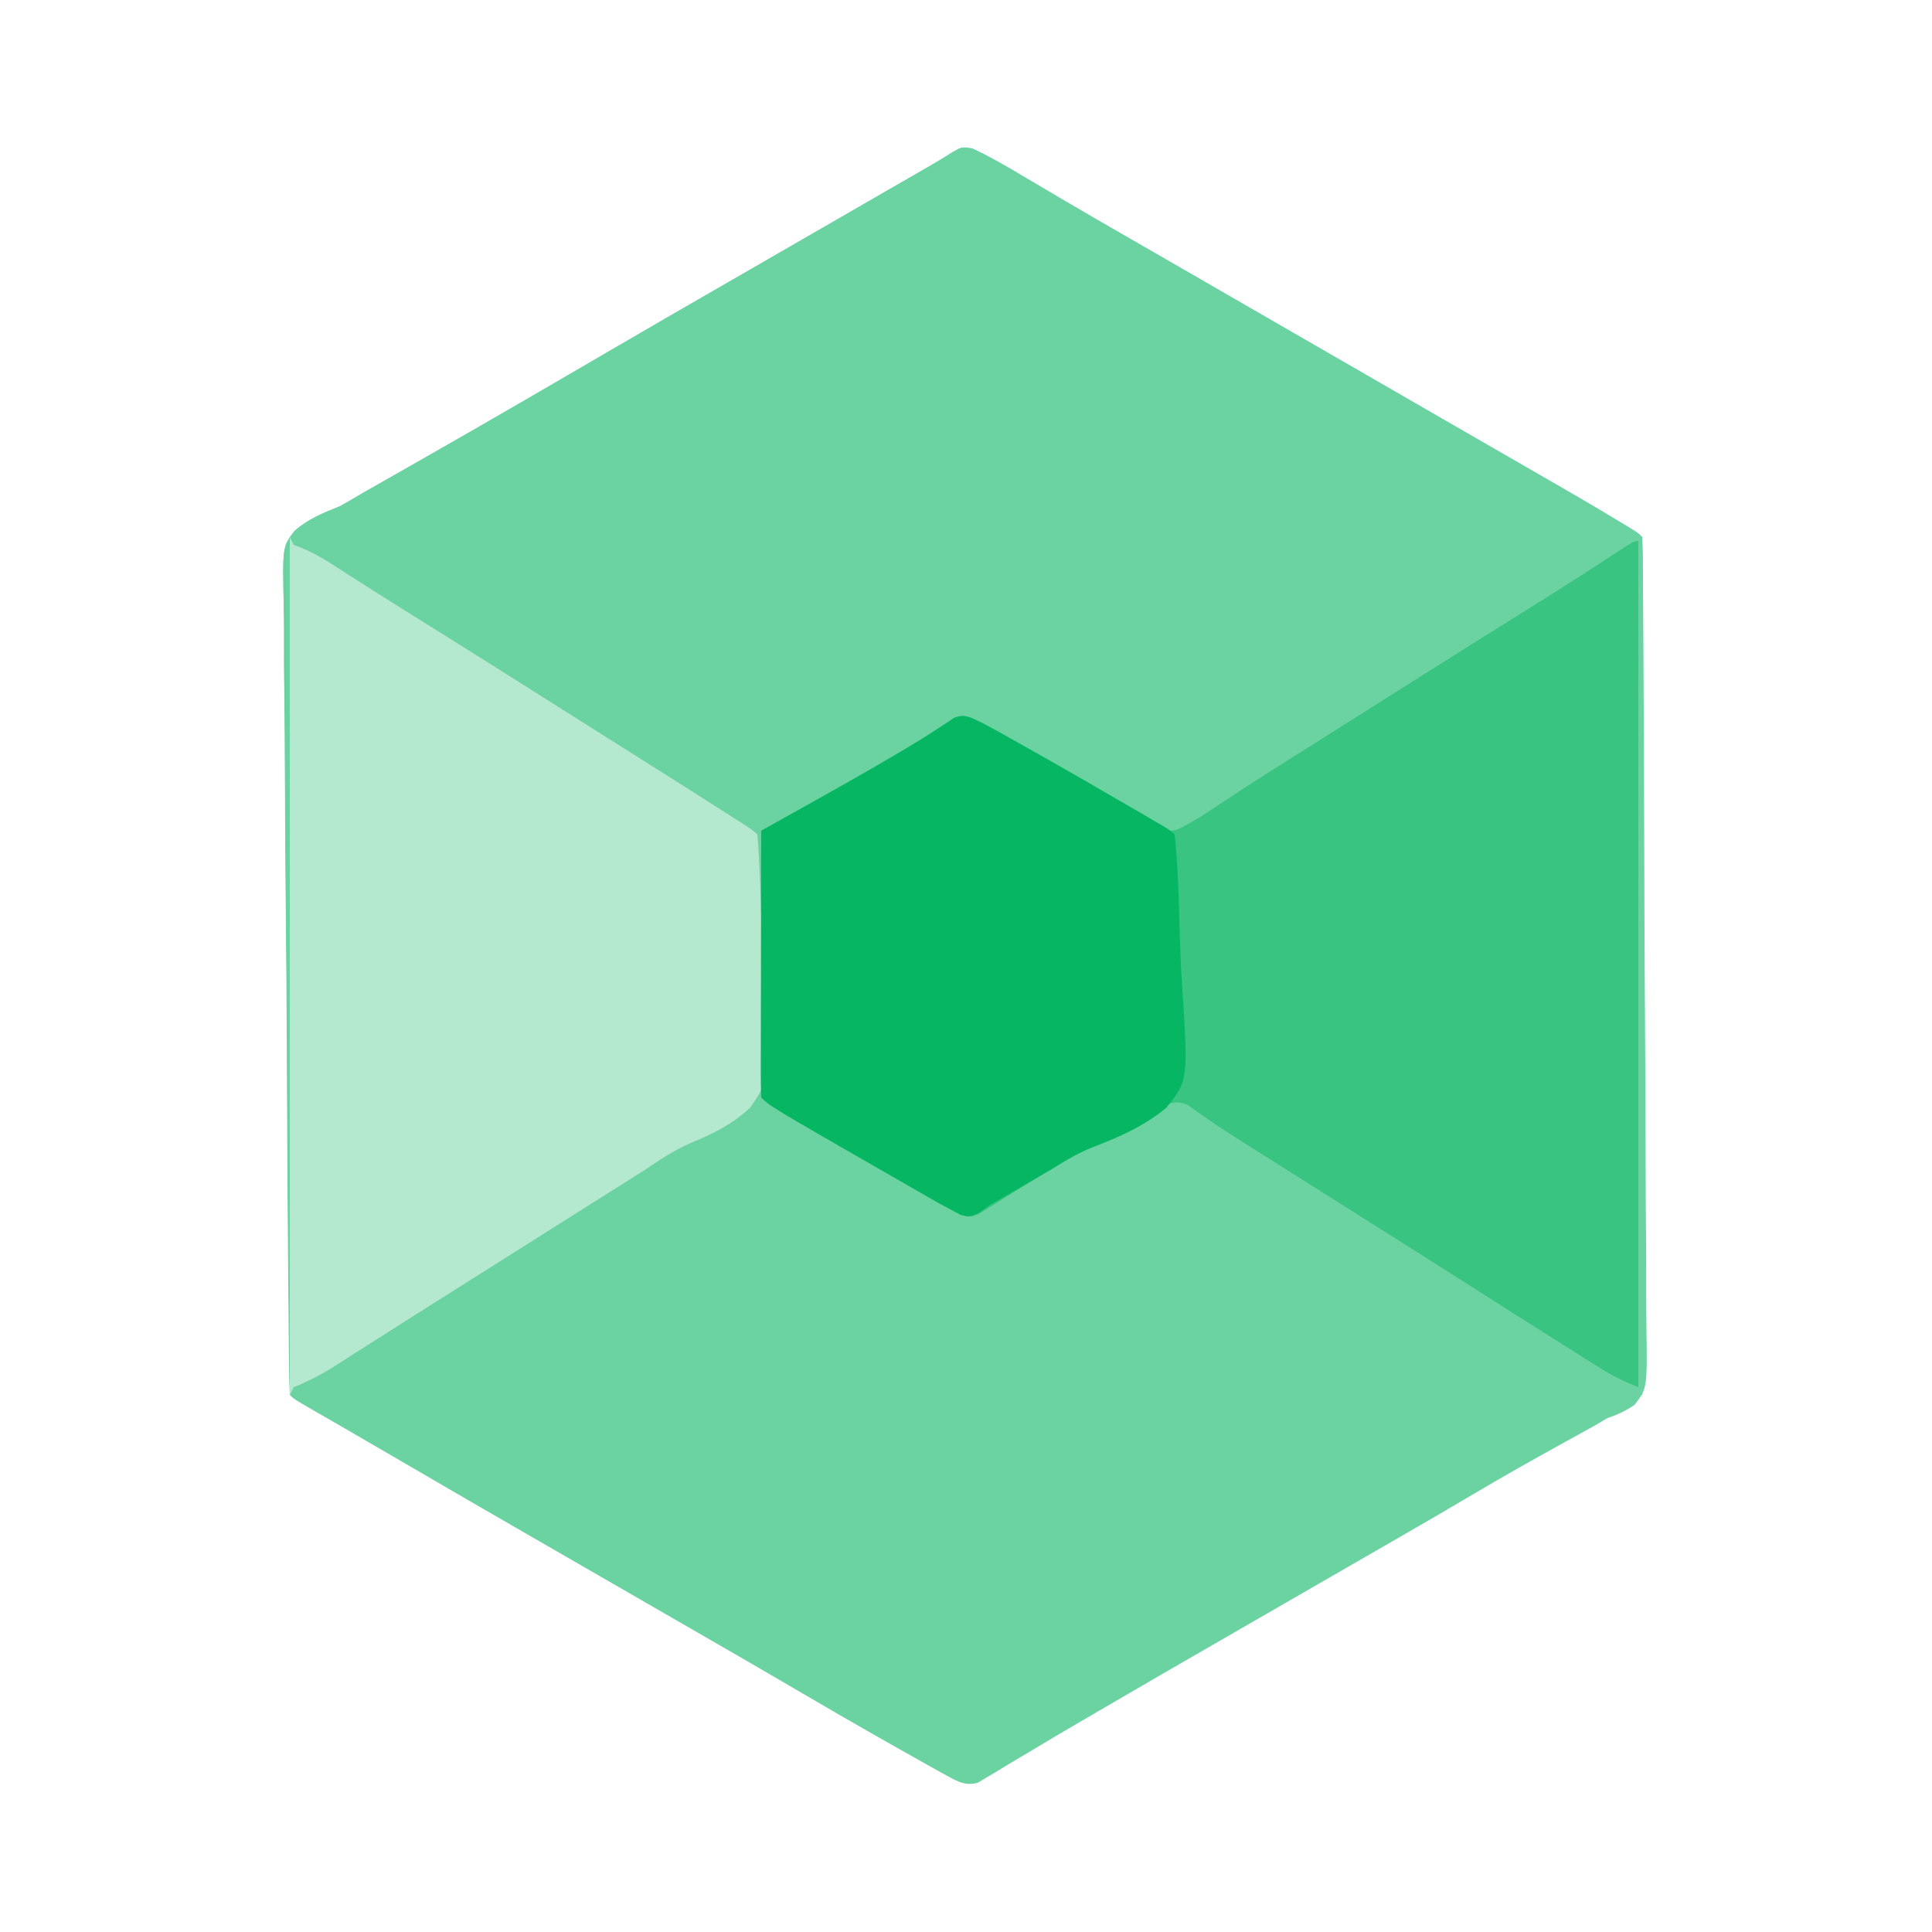
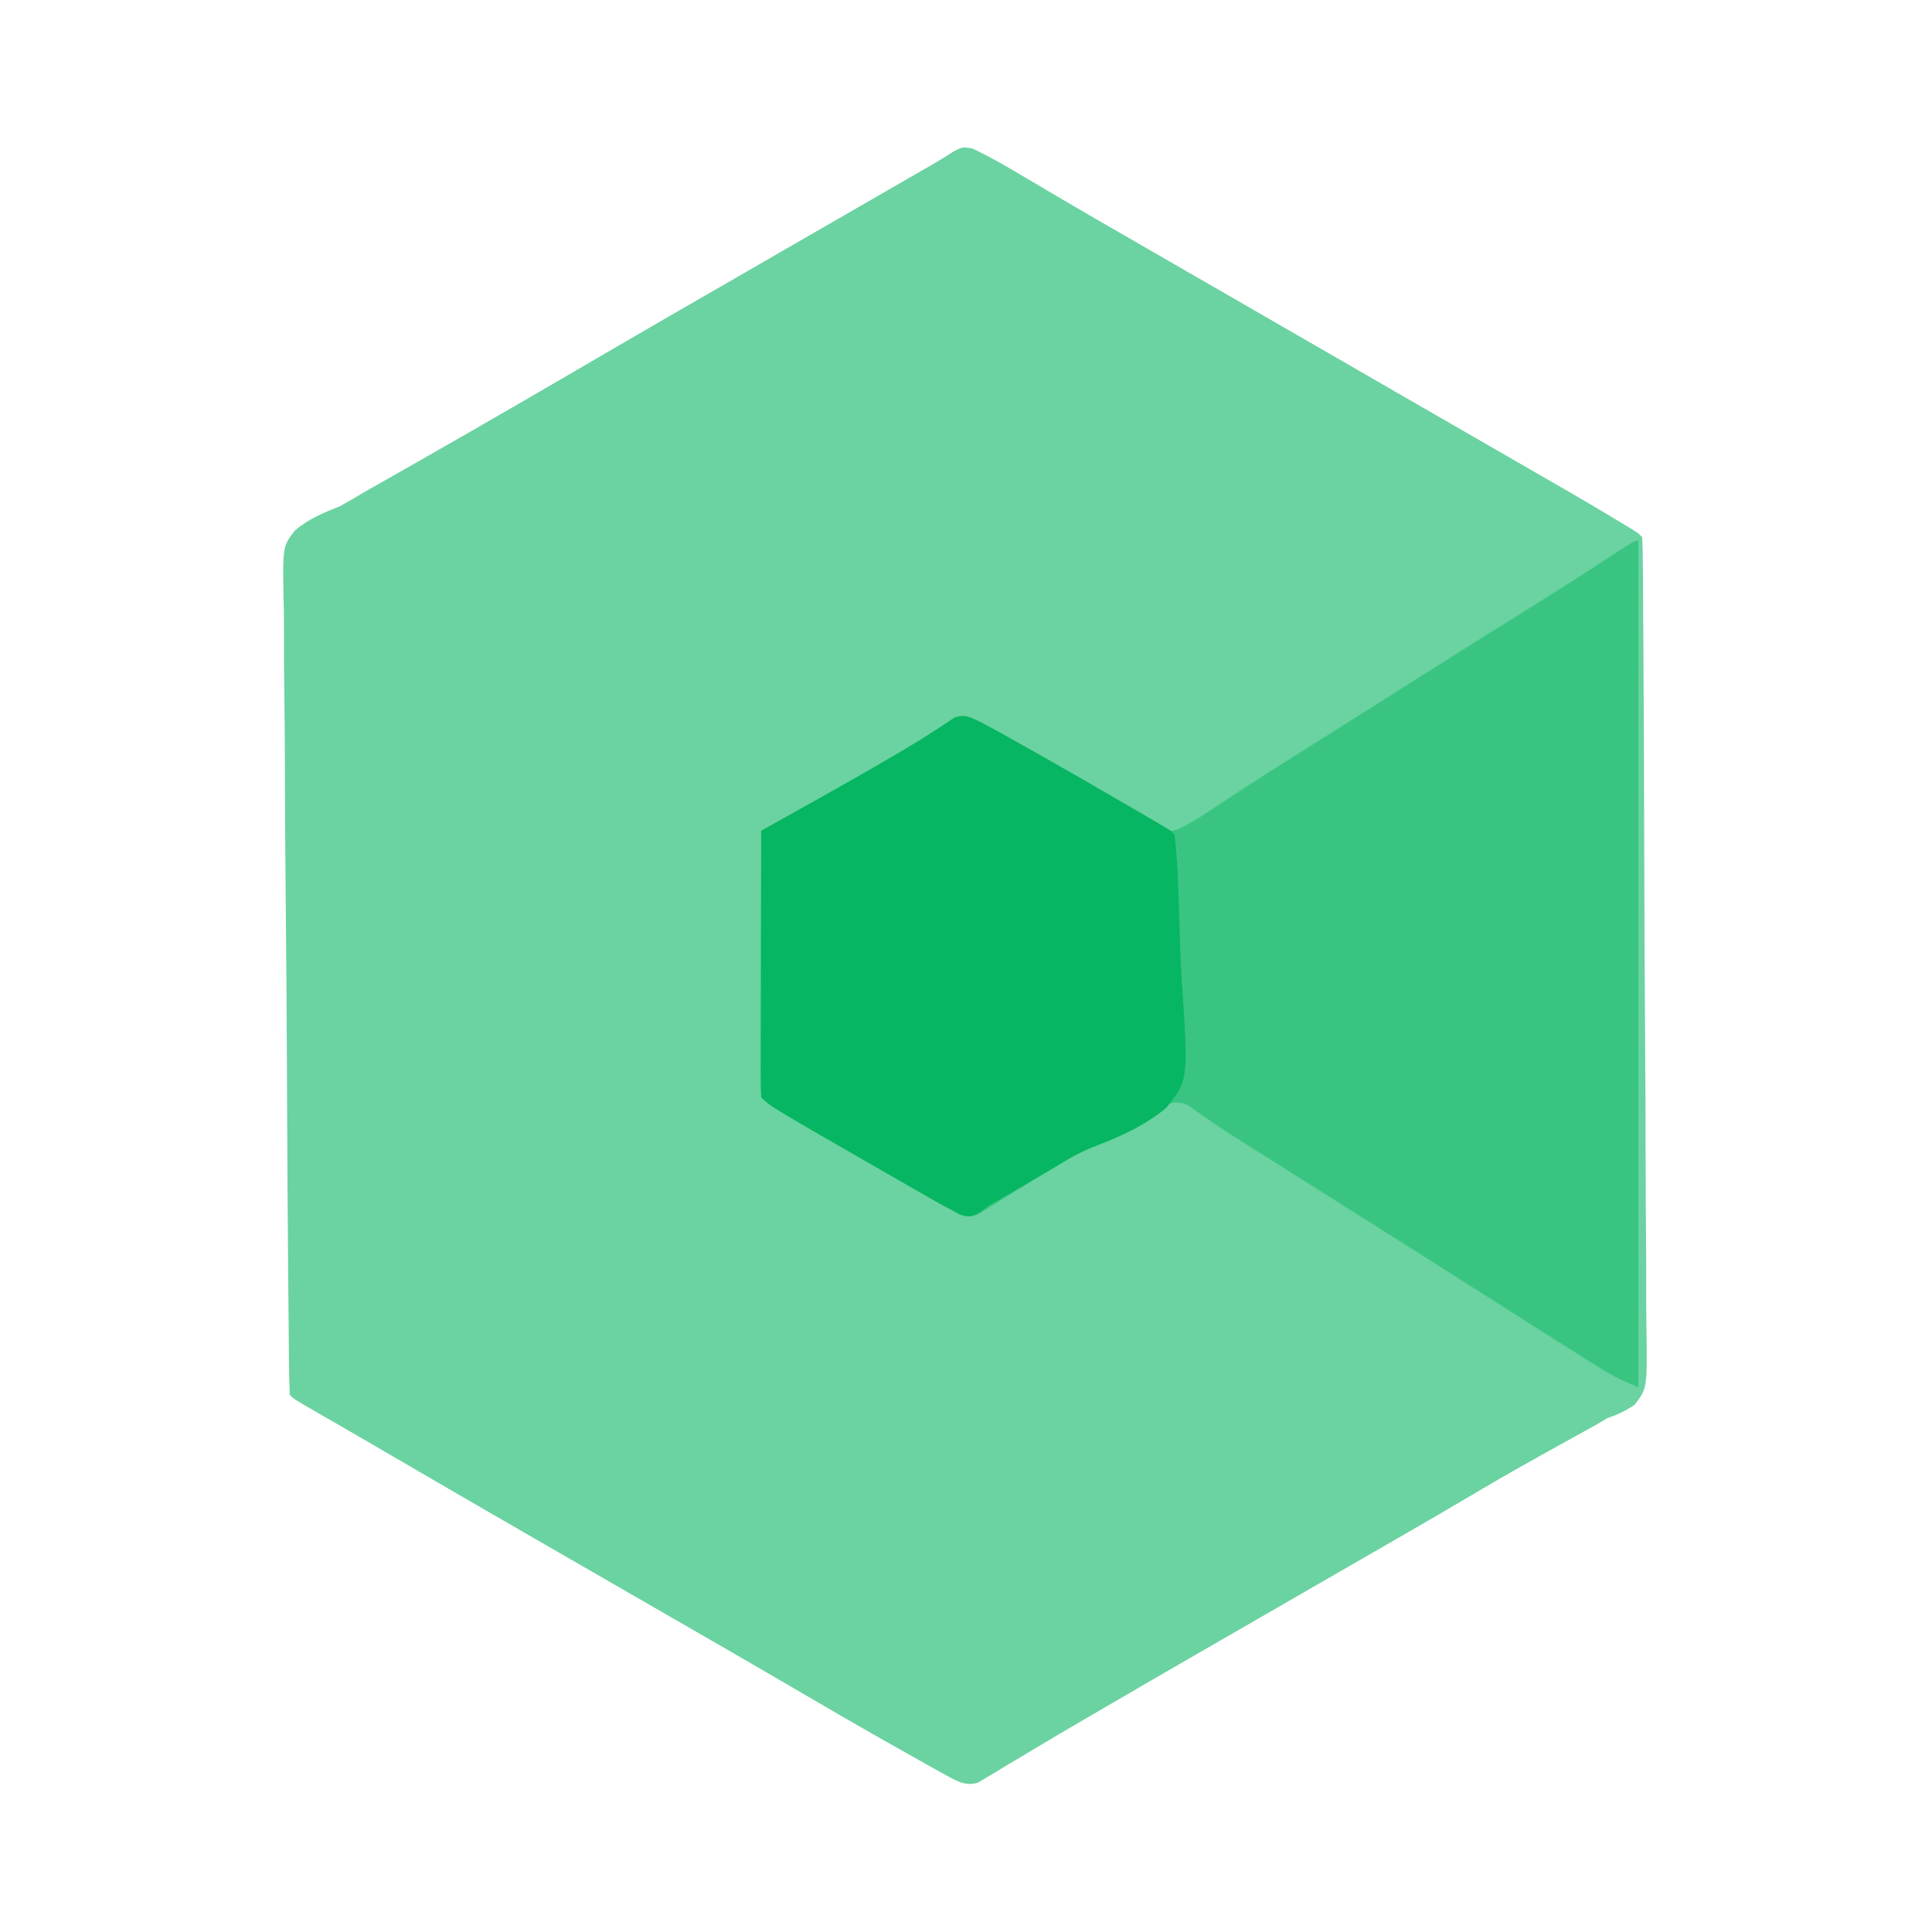
<svg xmlns="http://www.w3.org/2000/svg" version="1.1" width="500" height="500">
  <path d="M0 0 C4.887 2.29 9.478 4.998 14.109 7.762 C16.273 9.038 18.437 10.314 20.602 11.59 C21.718 12.249 22.834 12.909 23.983 13.588 C29.381 16.763 34.807 19.888 40.234 23.012 C42.419 24.271 44.604 25.53 46.789 26.789 C47.874 27.414 48.959 28.039 50.077 28.683 C55.506 31.811 60.933 34.943 66.359 38.074 C68.526 39.324 70.693 40.574 72.859 41.824 C85.859 49.324 98.859 56.824 111.859 64.324 C112.933 64.943 114.006 65.563 115.112 66.201 C117.27 67.446 119.428 68.691 121.585 69.936 C127.137 73.14 132.69 76.34 138.246 79.535 C157.781 90.774 157.781 90.774 166.422 95.949 C167.029 96.313 167.637 96.676 168.262 97.05 C172.229 99.444 172.229 99.444 173.359 100.574 C173.477 103.418 173.529 106.237 173.54 109.082 C173.551 110.437 173.551 110.437 173.562 111.819 C173.585 114.87 173.6 117.921 173.616 120.971 C173.63 123.149 173.645 125.327 173.66 127.504 C173.79 147.396 173.856 167.289 173.908 187.181 C173.915 189.844 173.922 192.506 173.929 195.169 C173.931 195.83 173.933 196.492 173.935 197.174 C173.963 207.226 174.02 217.277 174.093 227.328 C174.178 238.994 174.232 250.659 174.247 262.325 C174.256 268.503 174.28 274.679 174.342 280.857 C174.399 286.669 174.413 292.48 174.396 298.293 C174.397 300.427 174.413 302.561 174.446 304.695 C174.681 320.853 174.681 320.853 171.393 325.134 C169.064 326.722 167.02 327.68 164.359 328.574 C163.354 329.171 162.348 329.767 161.312 330.382 C159.974 331.119 159.974 331.119 158.609 331.871 C157.598 332.432 156.587 332.992 155.545 333.57 C154.494 334.149 153.443 334.728 152.359 335.324 C145.17 339.316 137.993 343.314 130.922 347.512 C123.952 351.647 116.944 355.715 109.922 359.762 C108.815 360.4 107.707 361.038 106.567 361.695 C104.296 363.003 102.025 364.311 99.754 365.619 C94.288 368.768 88.824 371.921 83.359 375.074 C76.837 378.838 70.314 382.601 63.789 386.359 C54.202 391.884 44.618 397.413 35.066 402.998 C33.075 404.161 31.082 405.322 29.088 406.481 C24.158 409.346 19.248 412.238 14.367 415.188 C12.469 416.317 10.57 417.445 8.672 418.574 C7.371 419.377 7.371 419.377 6.044 420.196 C5.237 420.671 4.429 421.147 3.598 421.637 C2.897 422.061 2.196 422.485 1.474 422.922 C-2.241 424.068 -4.845 421.988 -8.122 420.284 C-8.991 419.797 -9.859 419.31 -10.754 418.809 C-12.236 417.979 -12.236 417.979 -13.748 417.133 C-15.334 416.238 -15.334 416.238 -16.953 415.324 C-18.062 414.701 -19.17 414.078 -20.313 413.435 C-29.78 408.095 -39.174 402.633 -48.551 397.137 C-54.856 393.442 -61.184 389.786 -67.516 386.137 C-68.596 385.514 -69.676 384.892 -70.789 384.25 C-72.979 382.988 -75.168 381.727 -77.358 380.465 C-83.869 376.714 -90.377 372.957 -96.886 369.202 C-102.326 366.062 -107.768 362.924 -113.211 359.789 C-124.841 353.088 -136.456 346.364 -148.044 339.591 C-152.799 336.812 -157.557 334.041 -162.328 331.289 C-163.216 330.777 -164.103 330.265 -165.018 329.737 C-166.684 328.777 -168.351 327.818 -170.019 326.86 C-175.531 323.683 -175.531 323.683 -176.641 322.574 C-176.767 319.735 -176.829 316.92 -176.848 314.08 C-176.858 313.178 -176.868 312.276 -176.879 311.347 C-176.911 308.301 -176.936 305.255 -176.96 302.209 C-176.981 300.034 -177.003 297.86 -177.024 295.686 C-177.212 275.815 -177.315 255.943 -177.396 236.071 C-177.458 221.375 -177.561 206.68 -177.719 191.985 C-177.826 181.661 -177.883 171.337 -177.904 161.012 C-177.919 154.841 -177.955 148.673 -178.046 142.503 C-178.13 136.695 -178.153 130.89 -178.129 125.082 C-178.131 122.952 -178.156 120.821 -178.204 118.692 C-178.54 103.033 -178.54 103.033 -175.398 98.965 C-171.911 95.891 -167.937 94.292 -163.641 92.574 C-161.463 91.353 -159.301 90.105 -157.16 88.82 C-154.926 87.549 -152.69 86.279 -150.453 85.012 C-147.985 83.608 -145.518 82.202 -143.051 80.797 C-142.121 80.268 -142.121 80.268 -141.173 79.728 C-125.614 70.869 -110.133 61.873 -94.674 52.841 C-84.114 46.675 -73.519 40.569 -62.923 34.465 C-57.494 31.337 -52.067 28.206 -46.641 25.074 C-40.504 21.533 -34.366 17.992 -28.227 14.454 C-25.836 13.076 -23.446 11.698 -21.055 10.32 C-19.371 9.349 -17.686 8.379 -16.002 7.408 C-14.979 6.818 -13.956 6.229 -12.902 5.621 C-12.005 5.104 -11.107 4.587 -10.182 4.054 C-8.423 3.029 -6.688 1.96 -4.977 0.857 C-2.641 -0.426 -2.641 -0.426 0 0 Z " fill="#6AD3A1" transform="translate(251.641,38.426)" />
-   <path d="M0 0 C4.887 2.29 9.478 4.998 14.109 7.762 C16.273 9.038 18.437 10.314 20.602 11.59 C21.718 12.249 22.834 12.909 23.983 13.588 C29.381 16.763 34.807 19.888 40.234 23.012 C42.419 24.271 44.604 25.53 46.789 26.789 C47.874 27.414 48.959 28.039 50.077 28.683 C55.506 31.811 60.933 34.943 66.359 38.074 C68.526 39.324 70.693 40.574 72.859 41.824 C85.859 49.324 98.859 56.824 111.859 64.324 C112.933 64.943 114.006 65.563 115.112 66.201 C117.27 67.446 119.428 68.691 121.585 69.936 C127.137 73.14 132.69 76.34 138.246 79.535 C157.781 90.774 157.781 90.774 166.422 95.949 C167.029 96.313 167.637 96.676 168.262 97.05 C172.229 99.444 172.229 99.444 173.359 100.574 C173.457 103.432 173.489 106.265 173.48 109.122 C173.481 110.484 173.481 110.484 173.482 111.872 C173.484 114.937 173.478 118.002 173.473 121.067 C173.473 123.254 173.473 125.441 173.473 127.629 C173.474 133.587 173.468 139.545 173.461 145.504 C173.455 151.723 173.454 157.943 173.453 164.162 C173.45 174.607 173.444 185.053 173.435 195.498 C173.426 206.259 173.419 217.02 173.414 227.781 C173.414 228.775 173.414 228.775 173.414 229.789 C173.412 233.114 173.411 236.44 173.41 239.765 C173.399 267.368 173.382 294.971 173.359 322.574 C173.029 322.574 172.699 322.574 172.359 322.574 C171.864 213.674 171.864 213.674 171.359 102.574 C163.769 107.524 156.179 112.474 148.359 117.574 C137.984 123.824 137.984 123.824 133.059 126.746 C127.147 130.275 121.392 134.032 115.629 137.797 C111.109 140.747 106.551 143.634 101.984 146.512 C101.192 147.011 100.4 147.511 99.583 148.026 C96.387 150.04 93.19 152.052 89.992 154.062 C88.42 155.051 86.848 156.04 85.277 157.029 C83.715 158.013 82.151 158.994 80.586 159.973 C76.299 162.667 72.075 165.431 67.895 168.289 C66.991 168.9 66.087 169.51 65.156 170.139 C63.408 171.323 61.67 172.523 59.944 173.738 C59.155 174.269 58.367 174.8 57.555 175.348 C56.864 175.826 56.173 176.305 55.461 176.798 C53.359 177.574 53.359 177.574 50.917 176.886 C48.336 175.562 45.776 174.227 43.246 172.809 C41.762 171.977 41.762 171.977 40.247 171.129 C39.191 170.533 38.135 169.938 37.047 169.324 C35.953 168.713 34.86 168.102 33.733 167.473 C27.947 164.224 22.221 160.911 16.551 157.465 C15.469 156.813 14.387 156.161 13.273 155.489 C11.194 154.231 9.124 152.957 7.065 151.667 C5.656 150.817 5.656 150.817 4.219 149.949 C3.399 149.441 2.578 148.933 1.733 148.41 C-0.646 147.319 -0.646 147.319 -3.152 148.267 C-3.973 148.698 -4.795 149.13 -5.641 149.574 C-6.399 149.97 -7.157 150.365 -7.939 150.772 C-8.723 151.218 -9.508 151.663 -10.316 152.121 C-11.216 152.63 -12.115 153.139 -13.042 153.663 C-14.003 154.211 -14.963 154.76 -15.953 155.324 C-16.95 155.89 -17.948 156.455 -18.975 157.038 C-24.481 160.169 -29.961 163.339 -35.422 166.547 C-36.515 167.189 -37.607 167.83 -38.733 168.491 C-40.857 169.741 -42.978 170.996 -45.097 172.255 C-46.056 172.82 -47.016 173.386 -48.004 173.969 C-49.277 174.724 -49.277 174.724 -50.575 175.495 C-52.641 176.574 -52.641 176.574 -54.641 176.574 C-54.601 177.414 -54.561 178.254 -54.52 179.12 C-54.157 187.077 -53.884 195.031 -53.708 202.994 C-53.614 207.088 -53.488 211.175 -53.283 215.264 C-51.997 241.588 -51.997 241.588 -56.289 248.06 C-60.411 251.922 -65.132 253.948 -70.423 255.764 C-73.429 256.862 -75.911 258.486 -78.543 260.289 C-79.38 260.824 -80.217 261.358 -81.079 261.909 C-82.316 262.702 -82.316 262.702 -83.578 263.512 C-85.448 264.706 -87.318 265.9 -89.188 267.094 C-90.101 267.677 -91.014 268.261 -91.955 268.862 C-96.072 271.487 -100.199 274.094 -104.328 276.699 C-105.1 277.186 -105.872 277.674 -106.668 278.176 C-108.216 279.153 -109.765 280.13 -111.314 281.106 C-115.257 283.594 -119.199 286.084 -123.141 288.574 C-124.724 289.574 -126.307 290.574 -127.891 291.574 C-128.674 292.069 -129.458 292.564 -130.266 293.074 C-132.641 294.574 -135.016 296.074 -137.391 297.574 C-138.176 298.07 -138.96 298.566 -139.769 299.077 C-141.341 300.069 -142.913 301.061 -144.485 302.052 C-148.626 304.664 -152.759 307.287 -156.883 309.926 C-157.742 310.474 -158.601 311.021 -159.486 311.586 C-161.13 312.635 -162.772 313.687 -164.412 314.742 C-168.096 317.087 -171.561 318.983 -175.641 320.574 C-175.971 321.234 -176.301 321.894 -176.641 322.574 C-176.944 293.768 -177.174 264.961 -177.314 236.153 C-177.328 233.49 -177.341 230.828 -177.355 228.165 C-177.358 227.503 -177.362 226.841 -177.365 226.16 C-177.418 216.115 -177.51 206.071 -177.621 196.026 C-177.751 184.368 -177.835 172.711 -177.864 161.052 C-177.881 154.878 -177.921 148.707 -178.015 142.534 C-178.103 136.722 -178.131 130.913 -178.111 125.1 C-178.115 122.968 -178.14 120.836 -178.19 118.705 C-178.539 103.034 -178.539 103.034 -175.398 98.965 C-171.912 95.889 -167.938 94.291 -163.641 92.574 C-161.463 91.353 -159.301 90.105 -157.16 88.82 C-154.926 87.549 -152.69 86.279 -150.453 85.012 C-147.985 83.608 -145.518 82.202 -143.051 80.797 C-142.121 80.268 -142.121 80.268 -141.173 79.728 C-125.614 70.869 -110.133 61.873 -94.674 52.841 C-84.114 46.675 -73.519 40.569 -62.923 34.465 C-57.494 31.337 -52.067 28.206 -46.641 25.074 C-40.504 21.533 -34.366 17.992 -28.227 14.454 C-25.836 13.076 -23.446 11.698 -21.055 10.32 C-19.371 9.349 -17.686 8.379 -16.002 7.408 C-14.979 6.818 -13.956 6.229 -12.902 5.621 C-12.005 5.104 -11.107 4.587 -10.182 4.054 C-8.423 3.029 -6.688 1.96 -4.977 0.857 C-2.641 -0.426 -2.641 -0.426 0 0 Z " fill="#6AD3A1" transform="translate(251.641,38.426)" />
  <path d="M0 0 C0 72.27 0 144.54 0 219 C-3.758 217.497 -6.608 216.131 -9.965 214.016 C-10.919 213.417 -11.872 212.819 -12.855 212.202 C-13.872 211.558 -14.889 210.914 -15.938 210.25 C-16.999 209.582 -18.061 208.914 -19.155 208.225 C-28.041 202.627 -36.903 196.988 -45.758 191.34 C-53.048 186.691 -60.361 182.08 -67.673 177.468 C-71.617 174.98 -75.558 172.49 -79.5 170 C-84.343 166.941 -89.187 163.882 -94.031 160.824 C-94.857 160.302 -95.683 159.78 -96.534 159.243 C-98.158 158.219 -99.782 157.198 -101.409 156.179 C-104.795 154.055 -108.156 151.921 -111.426 149.621 C-112.378 148.962 -113.331 148.304 -114.312 147.625 C-115.092 147.06 -115.872 146.496 -116.676 145.914 C-120.02 144.599 -121.7 145.715 -125 147 C-126.86 147.956 -128.693 148.966 -130.5 150.02 C-131.542 150.624 -132.584 151.229 -133.657 151.852 C-134.761 152.499 -135.864 153.146 -137 153.812 C-138.141 154.473 -139.282 155.134 -140.458 155.814 C-146.161 159.12 -151.819 162.485 -157.426 165.953 C-158.918 166.866 -158.918 166.866 -160.439 167.798 C-162.322 168.954 -164.195 170.125 -166.057 171.314 C-167.322 172.088 -167.322 172.088 -168.613 172.879 C-169.343 173.339 -170.073 173.798 -170.825 174.272 C-173 175 -173 175 -175.405 174.337 C-178.278 172.857 -181.105 171.332 -183.91 169.727 C-184.471 169.406 -185.032 169.086 -185.61 168.756 C-187.43 167.716 -189.246 166.671 -191.062 165.625 C-192.317 164.905 -193.571 164.186 -194.825 163.467 C-224.703 146.297 -224.703 146.297 -227 144 C-227.094 141.853 -227.117 139.702 -227.114 137.552 C-227.114 136.879 -227.114 136.206 -227.114 135.513 C-227.113 133.278 -227.105 131.043 -227.098 128.809 C-227.096 127.263 -227.094 125.717 -227.093 124.172 C-227.09 120.096 -227.08 116.021 -227.069 111.946 C-227.058 107.79 -227.054 103.634 -227.049 99.479 C-227.038 91.319 -227.021 83.16 -227 75 C-226.292 74.605 -225.584 74.209 -224.855 73.802 C-221.599 71.984 -218.345 70.164 -215.09 68.344 C-213.977 67.722 -212.863 67.1 -211.716 66.46 C-205.295 62.868 -198.903 59.233 -192.562 55.5 C-191.853 55.083 -191.143 54.666 -190.412 54.236 C-187.535 52.543 -184.712 50.812 -181.918 48.984 C-181.038 48.412 -180.157 47.84 -179.25 47.25 C-178.533 46.76 -177.817 46.27 -177.078 45.766 C-174.113 44.673 -172.837 45.713 -170 47 C-168.281 47.894 -166.577 48.818 -164.887 49.766 C-163.897 50.32 -162.907 50.874 -161.888 51.445 C-160.832 52.041 -159.776 52.636 -158.688 53.25 C-157.594 53.861 -156.501 54.472 -155.374 55.102 C-149.588 58.35 -143.862 61.664 -138.191 65.109 C-136.569 66.087 -136.569 66.087 -134.913 67.085 C-132.835 68.343 -130.765 69.617 -128.706 70.907 C-127.766 71.474 -126.827 72.041 -125.859 72.625 C-125.039 73.133 -124.219 73.641 -123.374 74.164 C-120.983 75.26 -120.983 75.26 -118.417 74.285 C-116.366 73.194 -114.397 72.102 -112.461 70.82 C-111.808 70.392 -111.155 69.965 -110.483 69.524 C-109.787 69.062 -109.092 68.601 -108.375 68.125 C-106.85 67.125 -105.324 66.127 -103.797 65.129 C-102.613 64.354 -102.613 64.354 -101.404 63.563 C-97.501 61.026 -93.564 58.543 -89.625 56.062 C-88.835 55.564 -88.044 55.066 -87.23 54.553 C-85.623 53.541 -84.015 52.528 -82.407 51.516 C-78.436 49.015 -74.468 46.507 -70.5 44 C-68.91 42.996 -67.32 41.992 -65.73 40.988 C-62.628 39.029 -59.526 37.068 -56.426 35.105 C-46.578 28.876 -36.703 22.692 -26.813 16.53 C-19.795 12.147 -12.826 7.694 -5.912 3.148 C-1.102 0 -1.102 0 0 0 Z " fill="#39C581" transform="translate(424,140)" />
-   <path d="M0 0 C0.33 0.66 0.66 1.32 1 2 C1.674 2.264 2.348 2.529 3.043 2.801 C7.12 4.454 10.623 6.808 14.312 9.188 C16.017 10.275 17.721 11.363 19.426 12.449 C20.329 13.026 21.232 13.603 22.163 14.197 C27.09 17.328 32.046 20.412 37 23.5 C46.588 29.485 56.155 35.504 65.706 41.548 C68.841 43.532 71.978 45.513 75.115 47.494 C77.487 48.992 79.859 50.49 82.23 51.988 C85.461 54.029 88.693 56.068 91.926 58.105 C99.338 62.779 106.747 67.459 114.125 72.188 C114.711 72.562 115.298 72.937 115.902 73.323 C119.881 75.881 119.881 75.881 121 77 C121.199 79.045 121.329 81.097 121.431 83.149 C121.463 83.792 121.495 84.434 121.529 85.096 C121.813 91.064 121.983 97.034 122.118 103.007 C122.211 107.016 122.341 111.017 122.564 115.021 C123.959 140.778 123.959 140.778 119.123 147.678 C114.546 151.958 109.391 154.521 103.624 156.853 C99.255 158.763 95.398 161.43 91.438 164.062 C89.866 165.057 88.292 166.049 86.715 167.035 C81.972 170.016 77.236 173.007 72.5 176 C70.917 177 69.333 178 67.75 179 C66.966 179.495 66.183 179.99 65.375 180.5 C52.312 188.75 52.312 188.75 39.25 197 C38.465 197.496 37.68 197.992 36.872 198.502 C35.3 199.495 33.728 200.487 32.156 201.478 C28.015 204.09 23.882 206.713 19.758 209.352 C18.899 209.899 18.039 210.447 17.154 211.012 C15.51 212.06 13.868 213.112 12.229 214.168 C8.545 216.513 5.079 218.409 1 220 C0.505 220.99 0.505 220.99 0 222 C0 148.74 0 75.48 0 0 Z " fill="#B4E8CF" transform="translate(75,139)" />
  <path d="M0 0 C1.719 0.894 3.423 1.818 5.113 2.766 C6.103 3.32 7.093 3.874 8.113 4.445 C9.169 5.04 10.225 5.636 11.312 6.25 C12.403 6.863 13.494 7.476 14.617 8.108 C22.612 12.618 30.568 17.193 38.5 21.812 C40.057 22.719 40.057 22.719 41.646 23.644 C42.598 24.201 43.55 24.758 44.531 25.332 C45.372 25.824 46.213 26.316 47.08 26.823 C49 28 49 28 50 29 C50.929 37.599 51.086 46.312 51.326 54.955 C51.439 58.959 51.597 62.949 51.865 66.946 C53.545 92.611 53.545 92.611 47.776 99.753 C42.104 104.42 35.727 107.242 28.907 109.851 C25.17 111.328 21.99 113.2 18.582 115.324 C15.654 117.031 12.727 118.737 9.799 120.443 C8.84 121.002 7.882 121.561 6.895 122.137 C6.068 122.618 5.241 123.1 4.39 123.596 C1.932 124.989 1.932 124.989 -0.493 126.804 C-3 128 -3 128 -5.443 127.392 C-6.287 126.933 -7.131 126.473 -8 126 C-8.931 125.503 -9.862 125.006 -10.821 124.495 C-11.84 123.911 -12.86 123.328 -13.91 122.727 C-14.471 122.406 -15.032 122.086 -15.61 121.756 C-17.43 120.716 -19.246 119.671 -21.062 118.625 C-22.317 117.905 -23.571 117.186 -24.825 116.467 C-54.703 99.297 -54.703 99.297 -57 97 C-57.094 94.853 -57.117 92.702 -57.114 90.552 C-57.114 89.879 -57.114 89.206 -57.114 88.513 C-57.113 86.278 -57.105 84.043 -57.098 81.809 C-57.096 80.263 -57.094 78.717 -57.093 77.172 C-57.09 73.096 -57.08 69.021 -57.069 64.946 C-57.058 60.79 -57.054 56.634 -57.049 52.479 C-57.038 44.319 -57.021 36.16 -57 28 C-56.292 27.605 -55.584 27.209 -54.855 26.802 C-51.599 24.984 -48.345 23.164 -45.09 21.344 C-43.42 20.411 -43.42 20.411 -41.716 19.46 C-35.295 15.868 -28.903 12.233 -22.562 8.5 C-21.853 8.083 -21.143 7.666 -20.412 7.236 C-17.535 5.543 -14.712 3.812 -11.918 1.984 C-11.038 1.412 -10.157 0.84 -9.25 0.25 C-8.533 -0.24 -7.817 -0.73 -7.078 -1.234 C-4.113 -2.327 -2.837 -1.287 0 0 Z " fill="#07B662" transform="translate(254,187)" />
</svg>